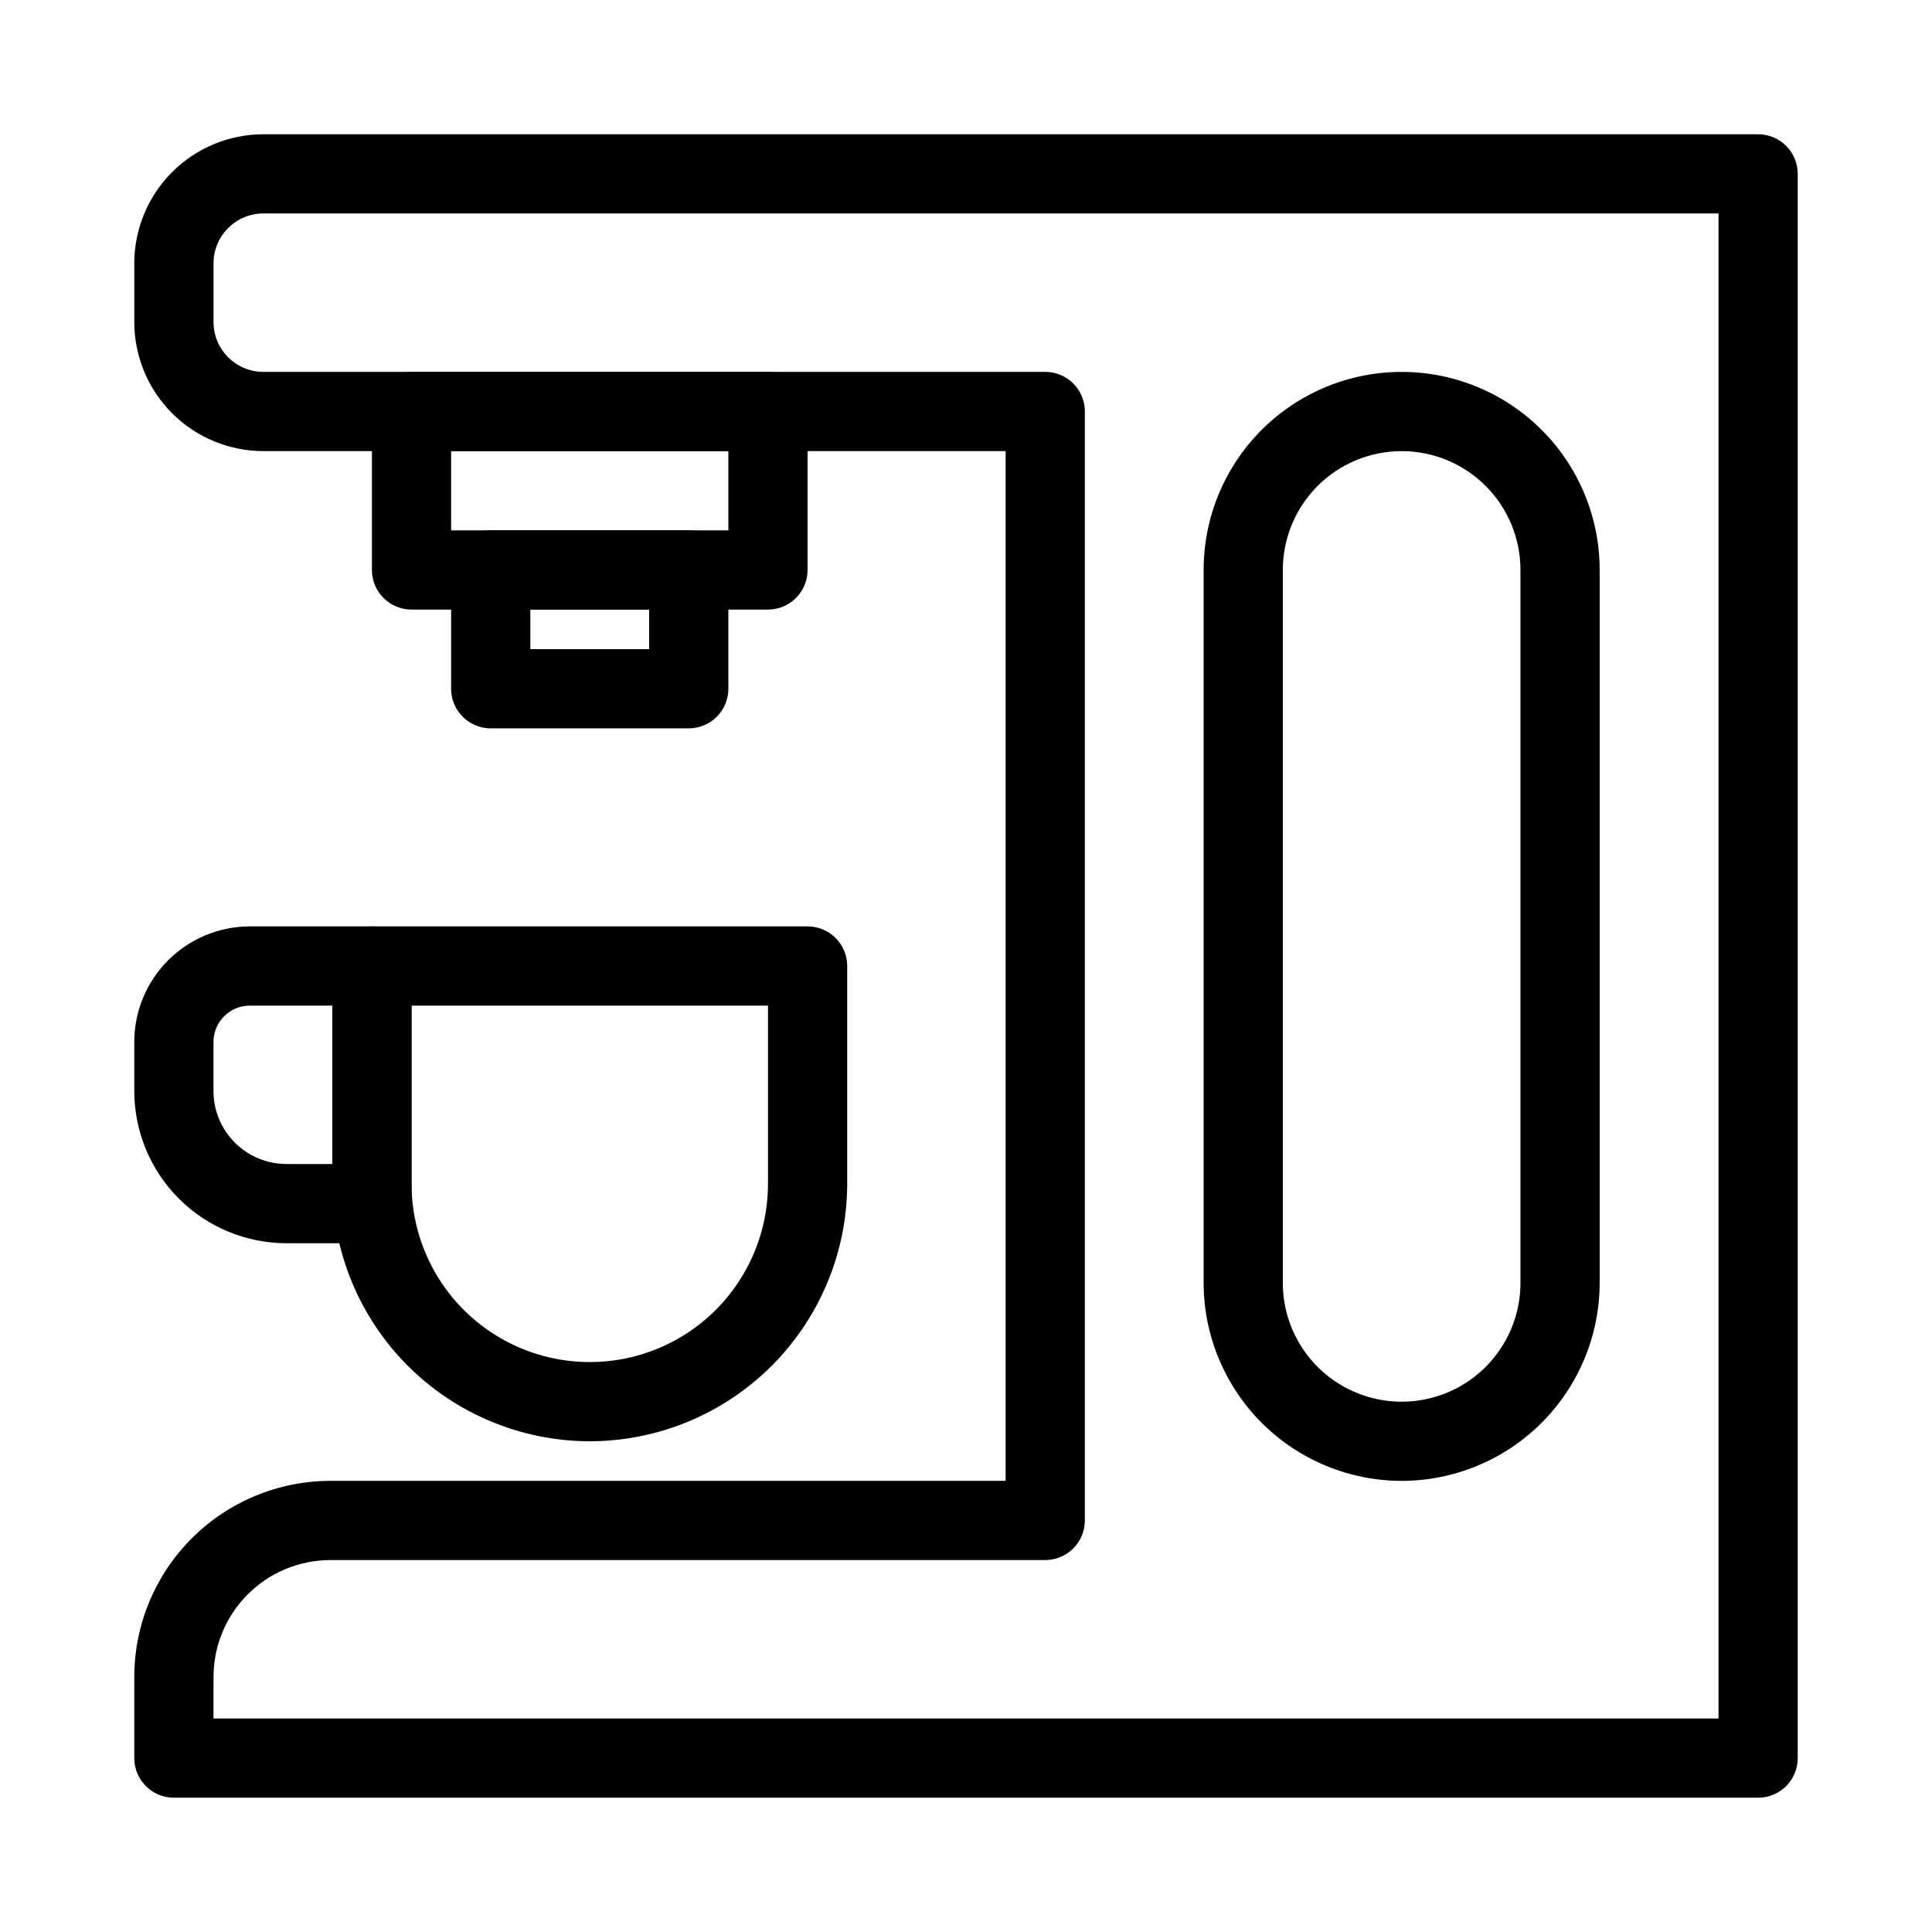
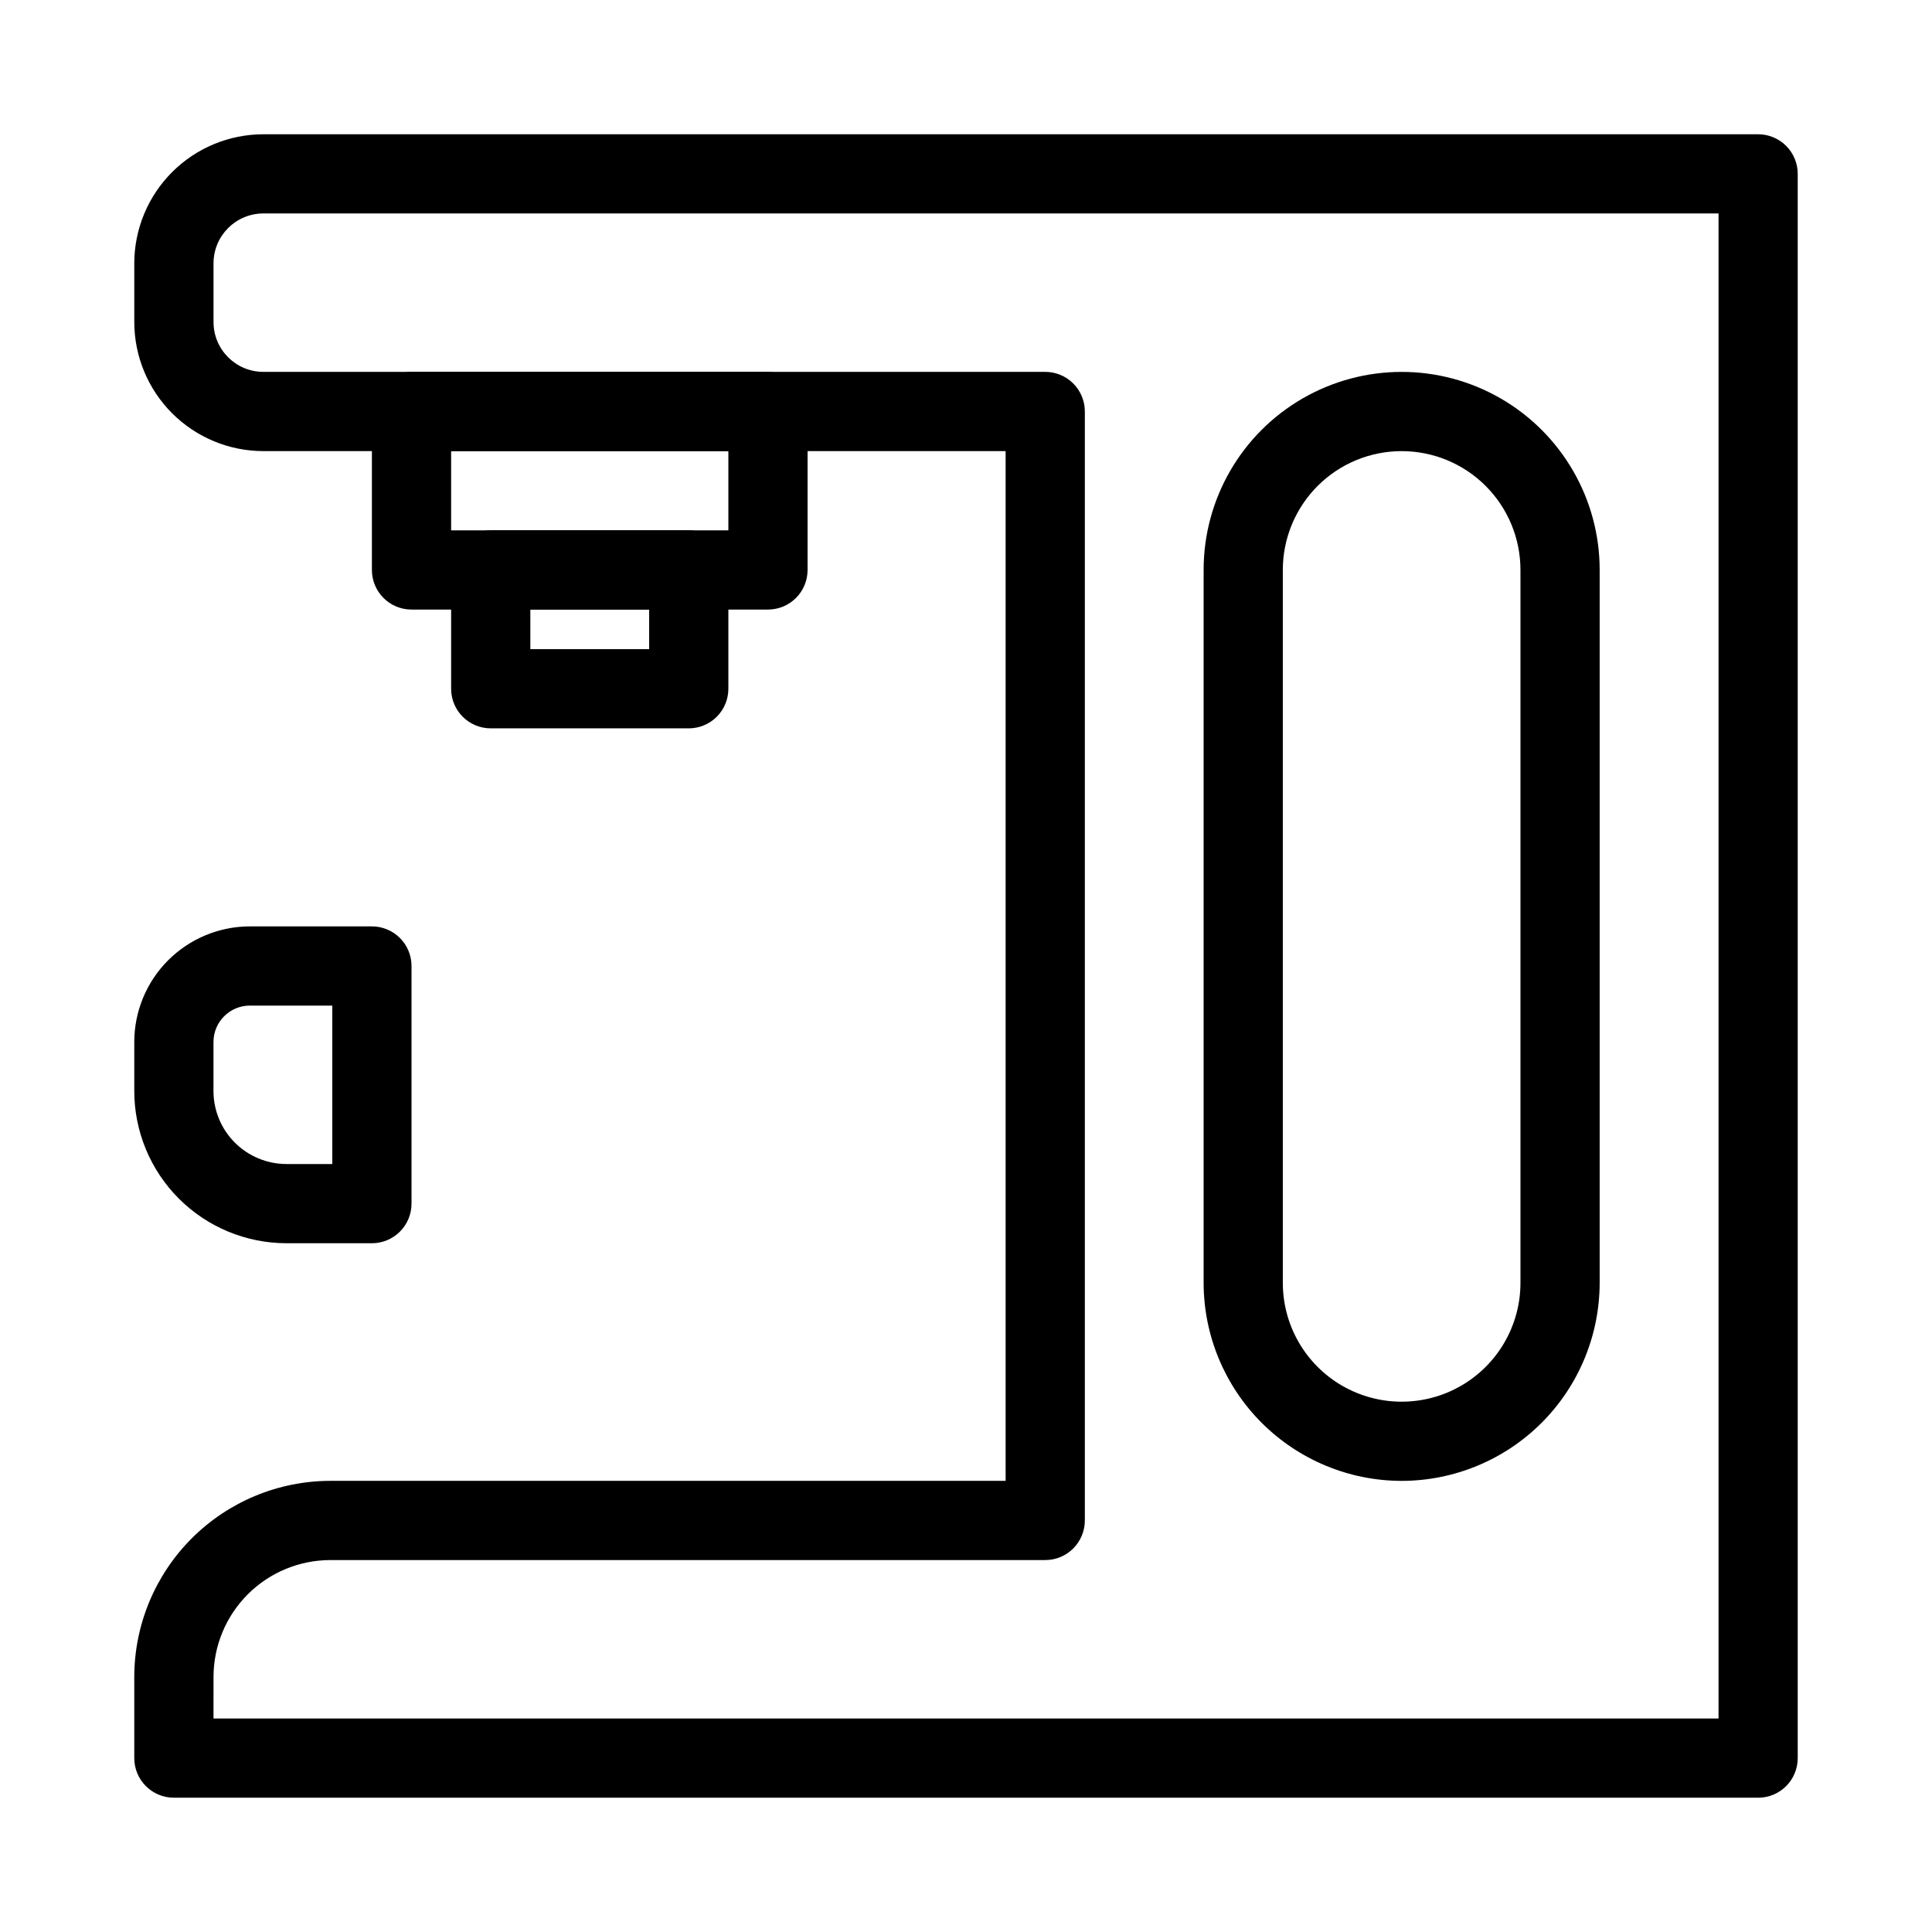
<svg xmlns="http://www.w3.org/2000/svg" fill="#000000" width="800px" height="800px" version="1.1" viewBox="144 144 512 512">
  <g>
    <path d="m609.92 620.41h-419.84c-5.797 0-10.496-4.699-10.496-10.496v-21.516c0.016-13.773 5.496-26.98 15.234-36.719 9.742-9.742 22.945-15.219 36.723-15.238h178.96v-272.89h-196.72c-9.066-0.012-17.758-3.617-24.168-10.027-6.41-6.41-10.016-15.102-10.027-24.168v-15.578c0.012-9.066 3.617-17.758 10.027-24.168s15.102-10.016 24.168-10.027h396.14c2.785 0 5.453 1.105 7.422 3.074s3.074 4.637 3.074 7.422v419.84c0 2.785-1.105 5.453-3.074 7.422s-4.637 3.074-7.422 3.074zm-409.34-20.992h398.85v-398.85h-385.64c-7.289 0.004-13.199 5.914-13.203 13.203v15.578c0.004 7.289 5.914 13.195 13.203 13.203h207.21c2.781 0 5.453 1.105 7.422 3.074 1.965 1.969 3.074 4.637 3.074 7.422v293.89c0 2.785-1.109 5.453-3.074 7.422-1.969 1.969-4.641 3.074-7.422 3.074h-189.45c-8.211 0.012-16.082 3.273-21.887 9.078-5.805 5.805-9.07 13.676-9.078 21.887z" />
-     <path d="m300.29 525.95c-18.086-0.02-35.426-7.215-48.215-20.004-12.793-12.793-19.984-30.133-20.008-48.219v-57.727c0-5.797 4.699-10.496 10.496-10.496h115.46c2.781 0 5.453 1.105 7.422 3.074s3.074 4.637 3.074 7.422v57.727c-0.023 18.086-7.219 35.426-20.008 48.219-12.789 12.789-30.129 19.984-48.219 20.004zm-47.23-115.45v47.23c0 16.875 9 32.469 23.617 40.906 14.613 8.434 32.617 8.434 47.23 0 14.613-8.438 23.617-24.031 23.617-40.906v-47.23z" />
    <path d="m242.56 473.47h-22.66c-10.691-0.012-20.938-4.266-28.496-11.82-7.559-7.559-11.809-17.809-11.82-28.496v-13.027c0.008-8.121 3.238-15.906 8.98-21.648 5.742-5.738 13.527-8.969 21.648-8.977h32.348c2.781 0 5.453 1.105 7.422 3.074s3.074 4.637 3.074 7.422v62.977c0 2.781-1.105 5.453-3.074 7.422-1.969 1.965-4.641 3.074-7.422 3.074zm-32.348-62.977c-5.32 0.004-9.633 4.316-9.637 9.633v13.027c0.004 5.121 2.043 10.035 5.664 13.656 3.625 3.621 8.535 5.66 13.66 5.668h12.164v-41.984z" />
    <path d="m347.52 305.54h-94.465c-5.797 0-10.496-4.699-10.496-10.496v-41.984c0-5.797 4.699-10.496 10.496-10.496h94.465c2.781 0 5.453 1.105 7.422 3.074s3.074 4.637 3.074 7.422v41.984c0 2.781-1.105 5.453-3.074 7.422s-4.641 3.074-7.422 3.074zm-83.969-20.992h73.473v-20.992h-73.473z" />
    <path d="m326.53 337.02h-52.48c-5.797 0-10.496-4.699-10.496-10.496v-31.488c0-5.797 4.699-10.496 10.496-10.496h52.48c2.781 0 5.453 1.105 7.422 3.074s3.074 4.637 3.074 7.422v31.488c0 2.781-1.105 5.453-3.074 7.422s-4.641 3.074-7.422 3.074zm-41.984-20.992h31.488v-10.496h-31.488z" />
    <path d="m515.45 536.45c-13.91-0.016-27.25-5.551-37.09-15.387-9.836-9.84-15.371-23.18-15.387-37.094v-188.93c0-18.75 10-36.074 26.238-45.449 16.238-9.375 36.242-9.375 52.48 0 16.238 9.375 26.238 26.699 26.238 45.449v188.93c-0.016 13.914-5.551 27.254-15.387 37.094-9.84 9.836-23.18 15.371-37.094 15.387zm0-272.9v0.004c-8.348 0-16.359 3.316-22.266 9.223-5.902 5.906-9.223 13.914-9.223 22.266v188.93c0 11.25 6.004 21.648 15.746 27.27 9.742 5.625 21.746 5.625 31.488 0 9.742-5.621 15.742-16.02 15.742-27.27v-188.93c0-8.352-3.316-16.359-9.223-22.266-5.902-5.906-13.914-9.223-22.266-9.223z" />
  </g>
</svg>